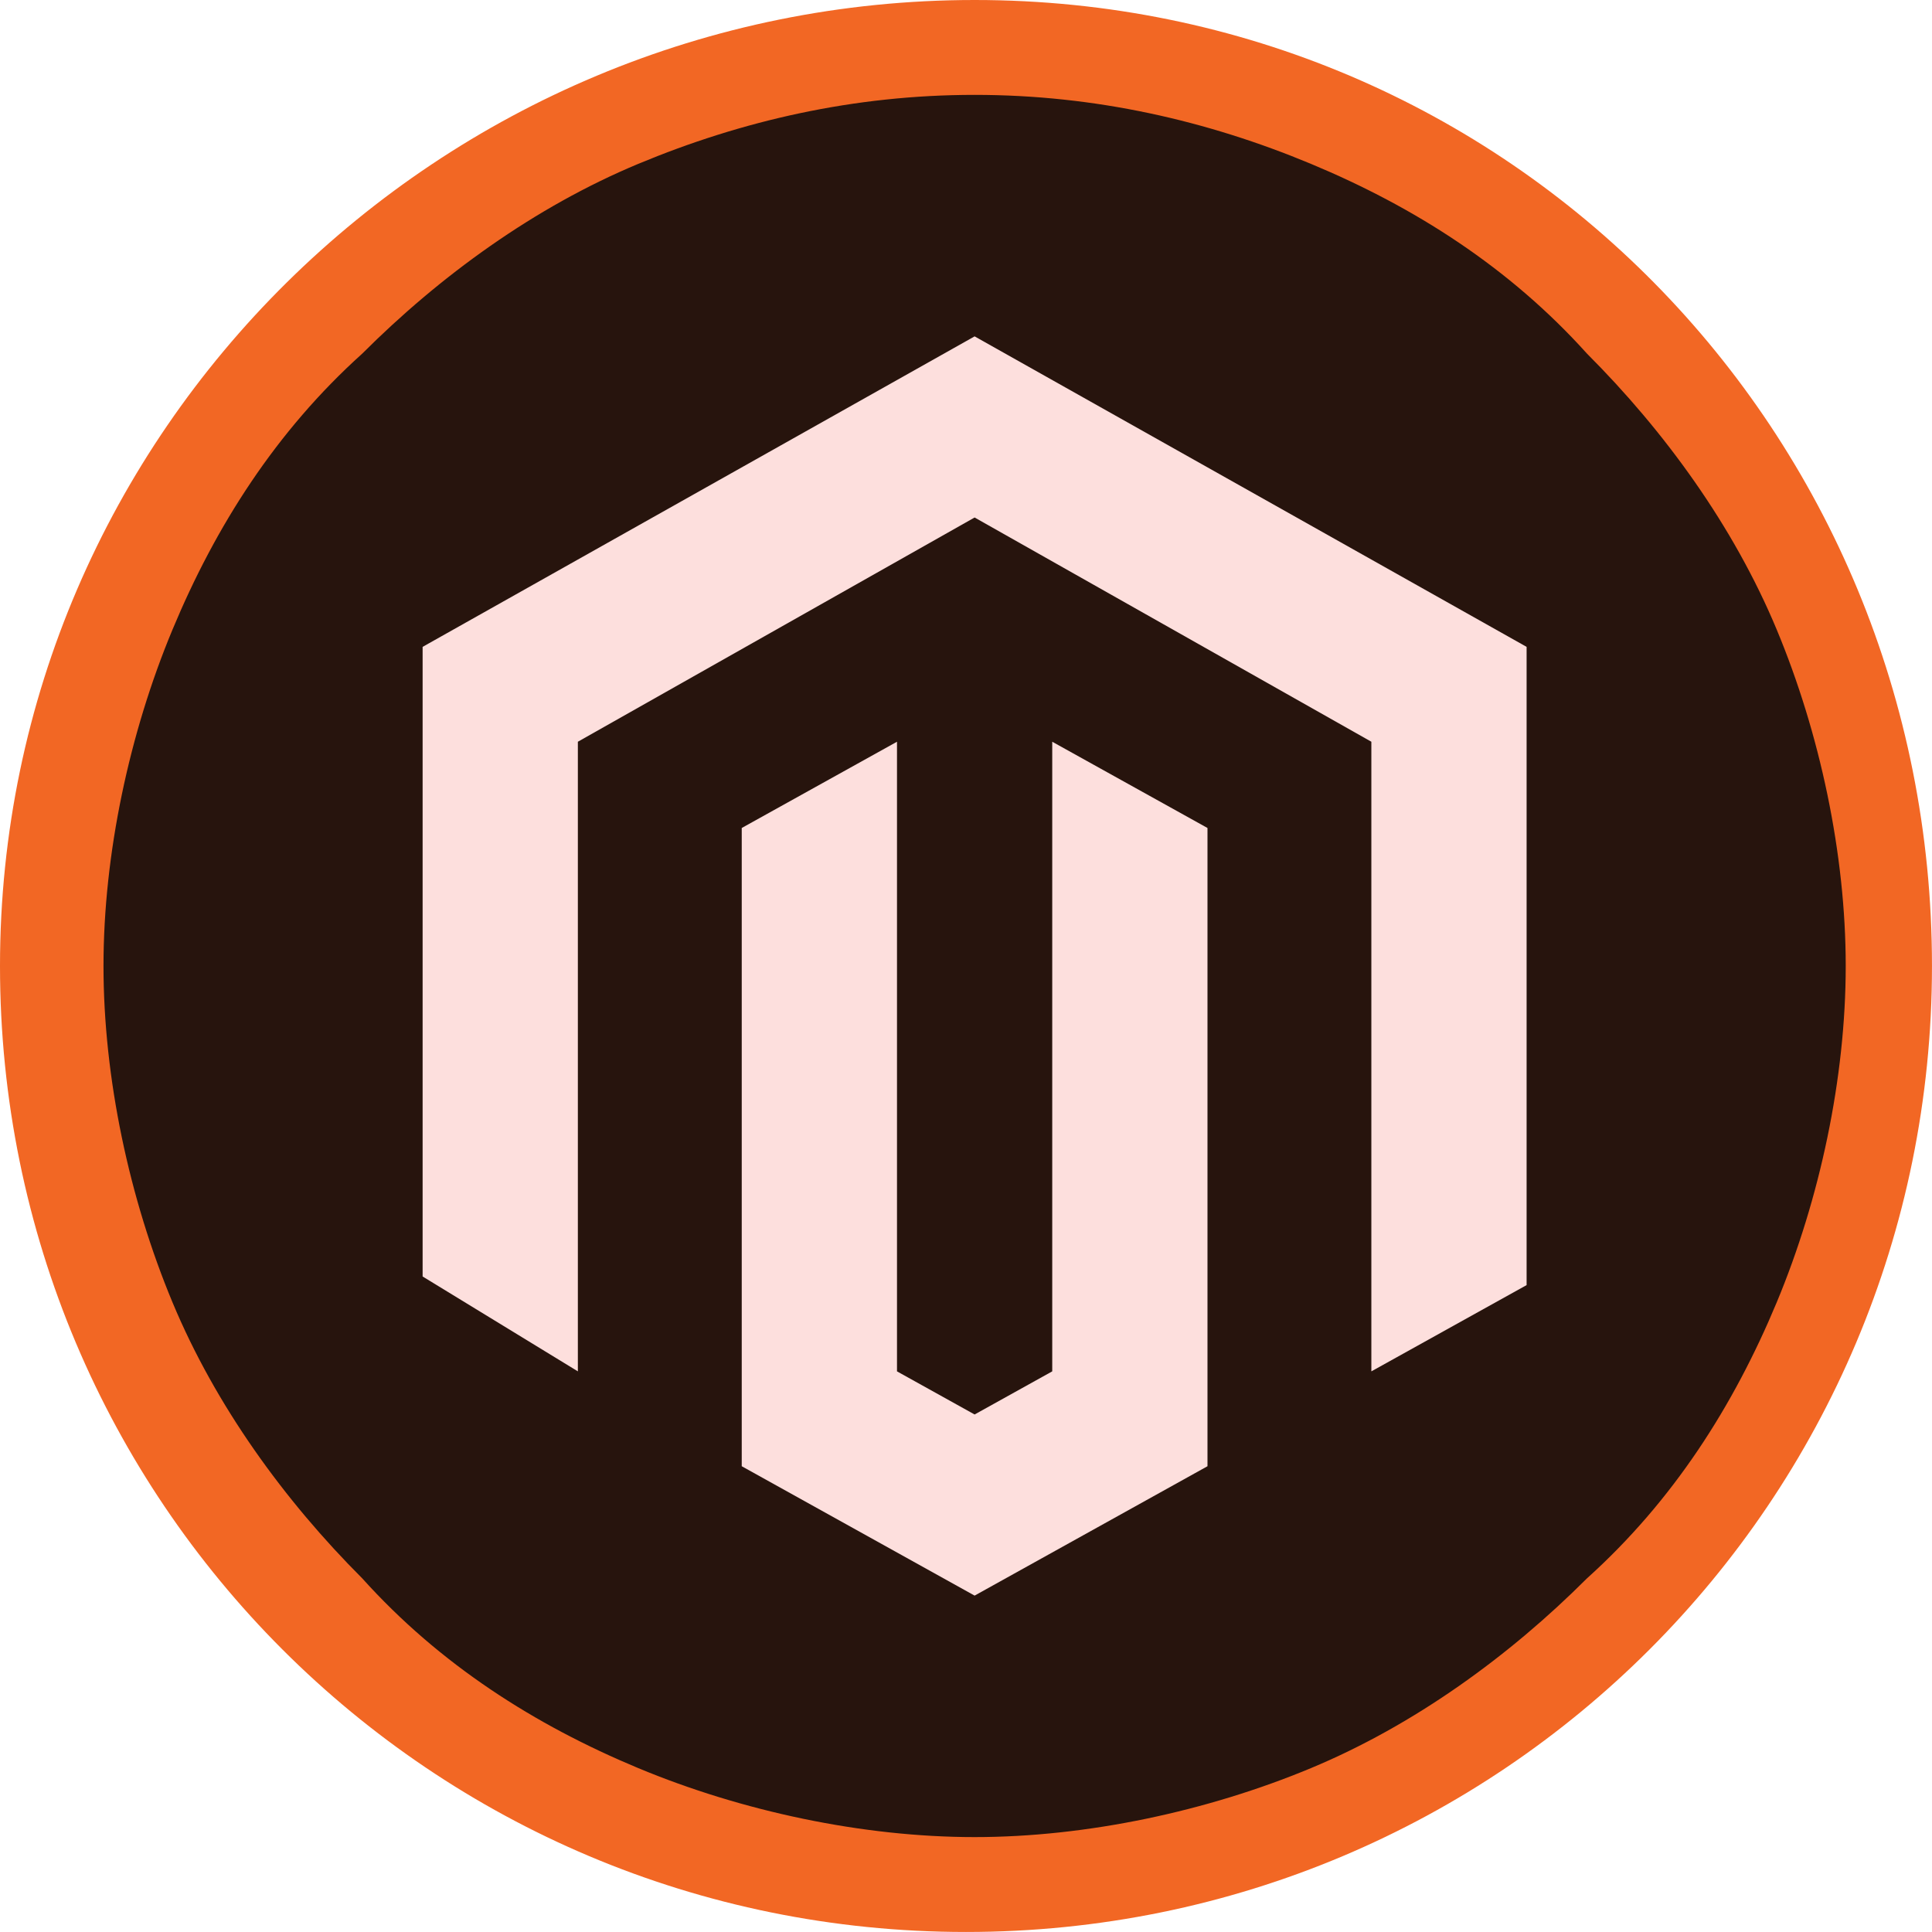
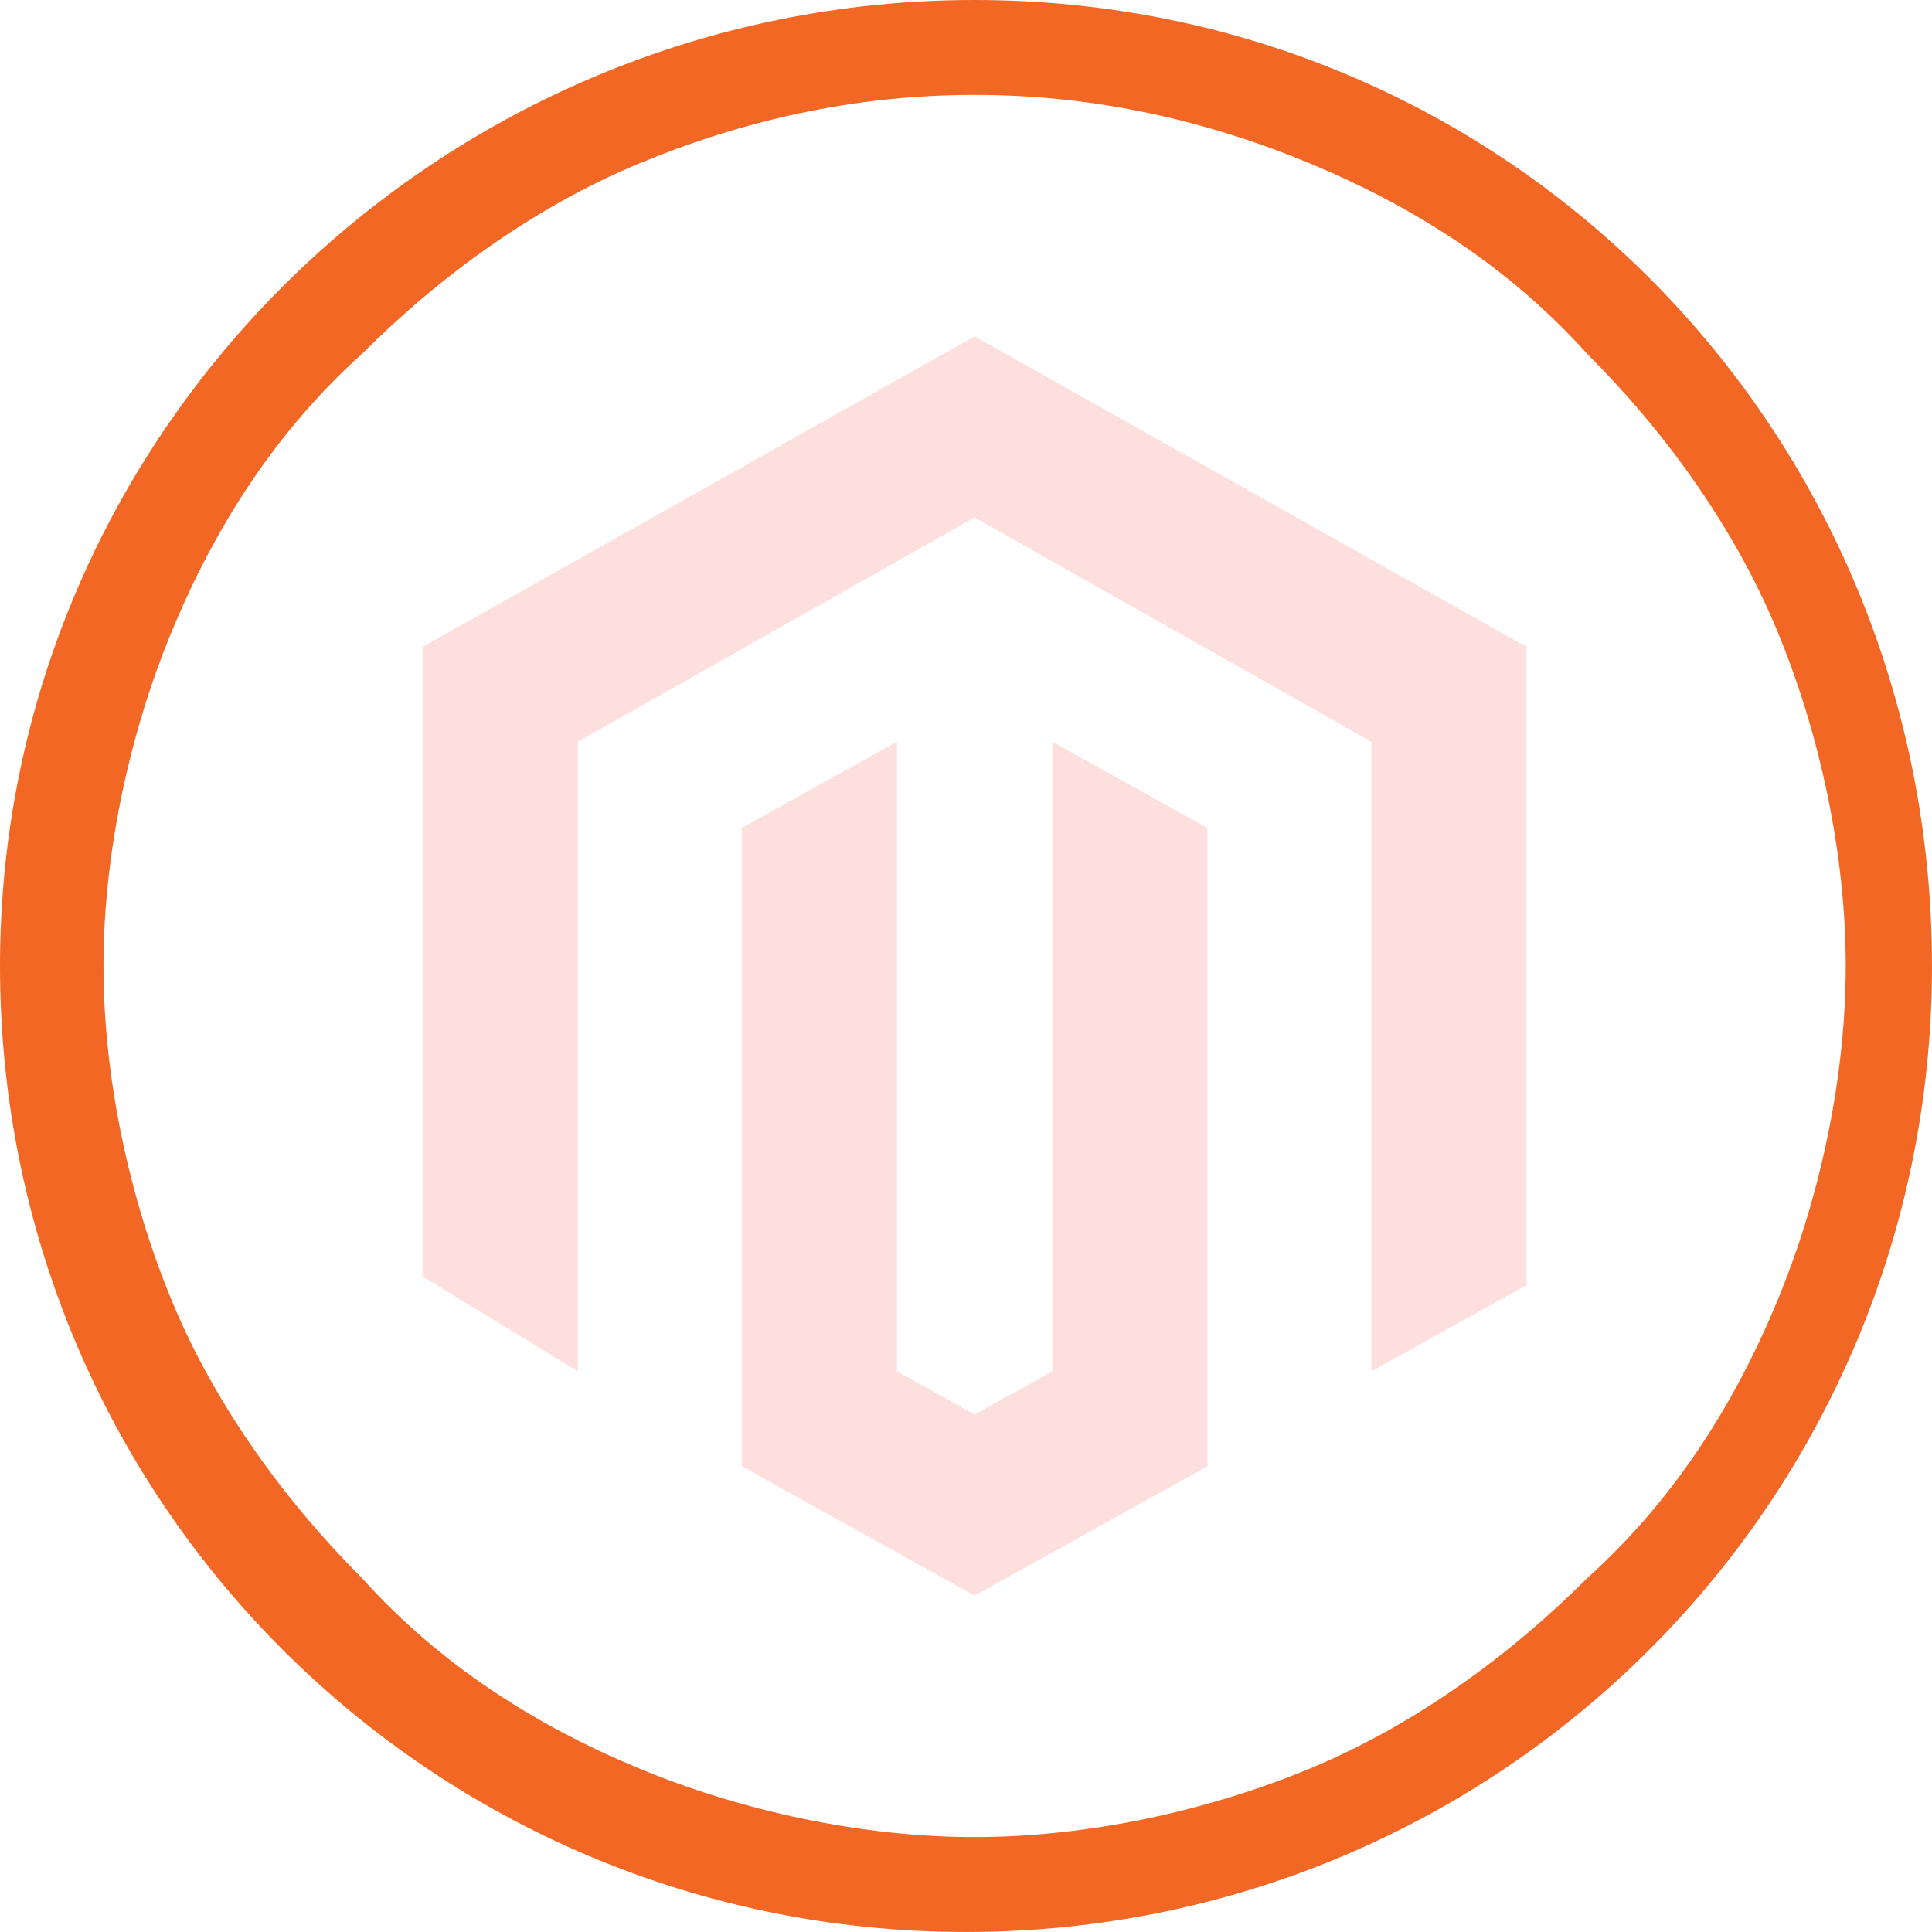
<svg xmlns="http://www.w3.org/2000/svg" width="800px" height="800px" viewBox="0 0 256 256" version="1.1" preserveAspectRatio="xMidYMid">
  <g>
-     <circle fill="#27140D" cx="129.141" cy="127.998" r="121.376">
- </circle>
    <path d="M129.141,12.571 C145.141,12.571 159.998,16 173.712,21.714 C187.426,27.428 199.997,35.428 210.283,46.857 C220.568,57.142 229.711,69.713 235.425,83.427 C241.14,97.142 244.568,113.141 244.568,127.998 C244.568,142.855 241.14,158.855 235.425,172.569 C229.711,186.283 221.711,198.854 210.283,209.14 C199.997,219.426 187.426,228.568 173.712,234.283 C159.998,239.997 143.998,243.425 129.141,243.425 C114.284,243.425 98.284,239.997 84.57,234.283 C70.856,228.568 58.285,220.568 47.999,209.14 C37.714,198.854 28.571,186.283 22.857,172.569 C17.143,158.855 13.714,142.855 13.714,127.998 C13.714,113.141 17.143,97.142 22.857,83.427 C28.571,69.713 36.571,57.142 47.999,46.857 C58.285,36.571 70.856,27.428 84.57,21.714 C98.284,16 113.141,12.571 129.141,12.571 M129.141,0 C58.285,0 0,57.142 0,127.998 C0,198.854 57.142,255.997 127.998,255.997 C198.854,255.997 255.997,198.854 255.997,127.998 C255.997,57.142 199.997,0 129.141,0 L129.141,0 Z" fill="#F26724">
</path>
    <path d="M139.427,98.284 L159.998,109.713 L159.998,194.283 L129.141,211.426 L98.284,194.283 L98.284,109.713 L118.856,98.284 L118.856,181.712 L129.141,187.426 L139.427,181.712 L139.427,98.284 Z M129.141,44.571 L202.283,85.713 L202.283,170.283 L181.712,181.712 L181.712,98.284 L129.141,68.571 L76.57,98.284 L76.57,181.712 L55.999,169.141 L55.999,85.713 L129.141,44.571 Z" fill="#FDDFDD">
</path>
  </g>
</svg>